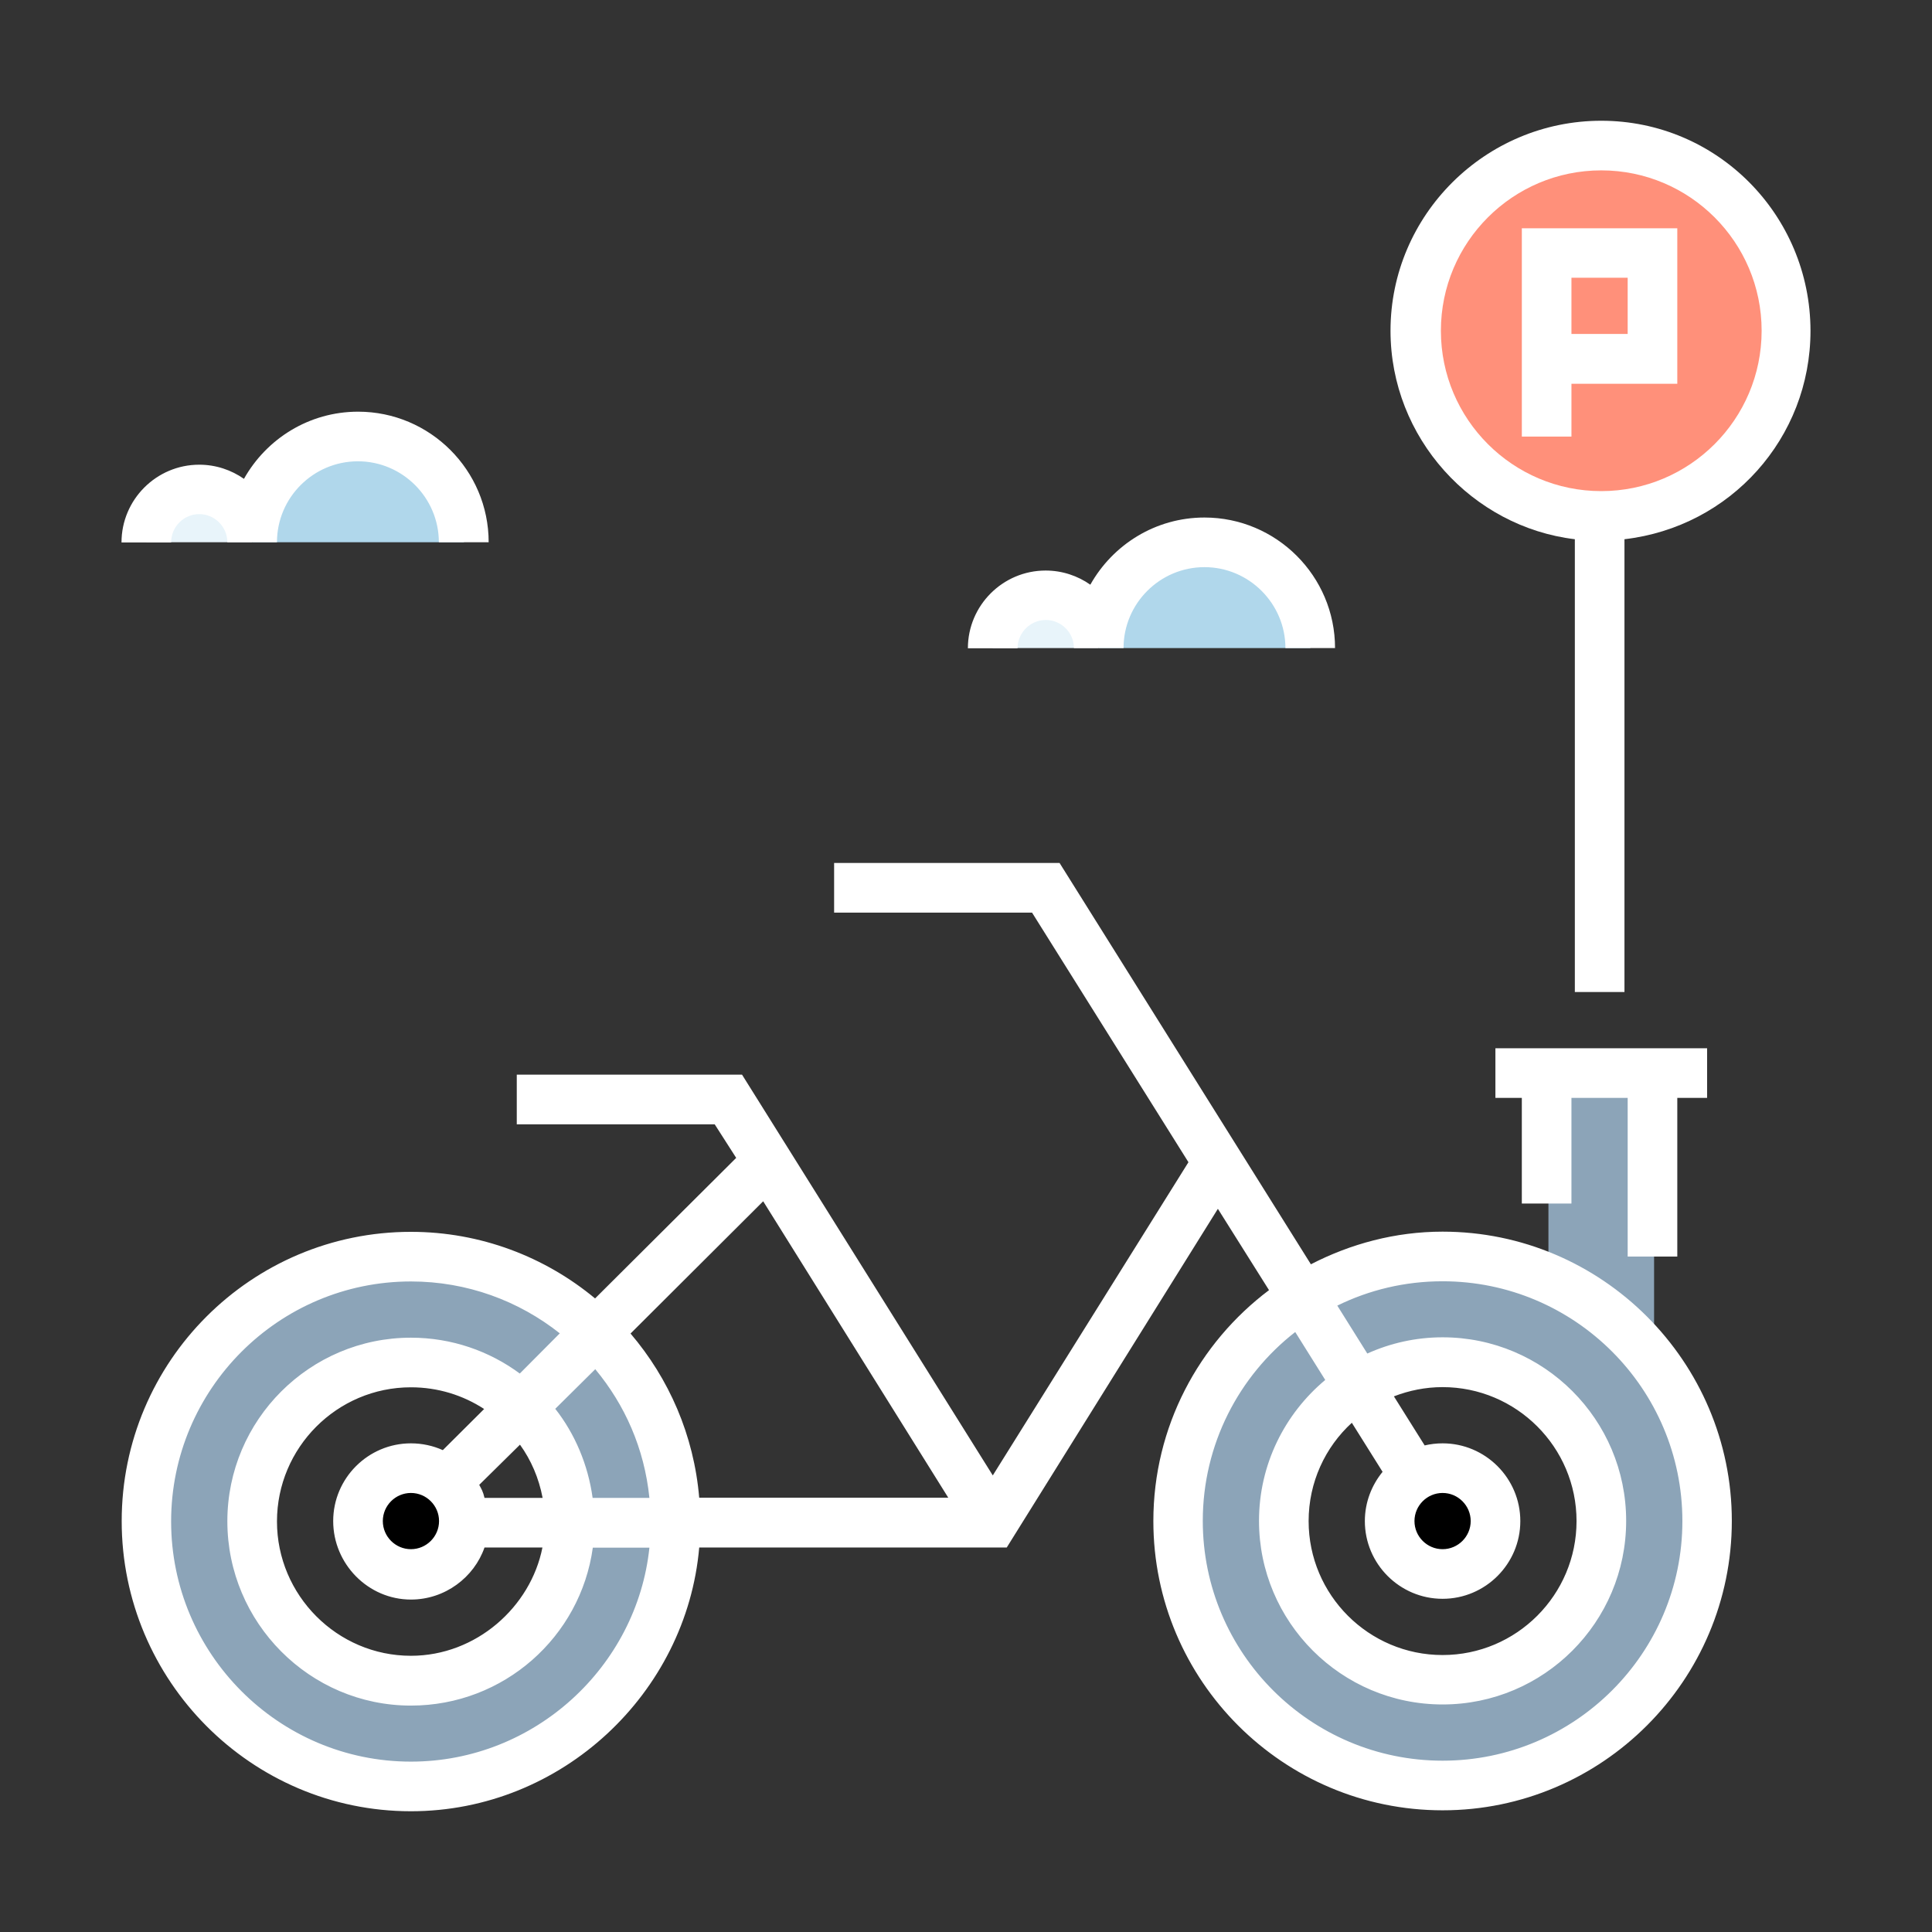
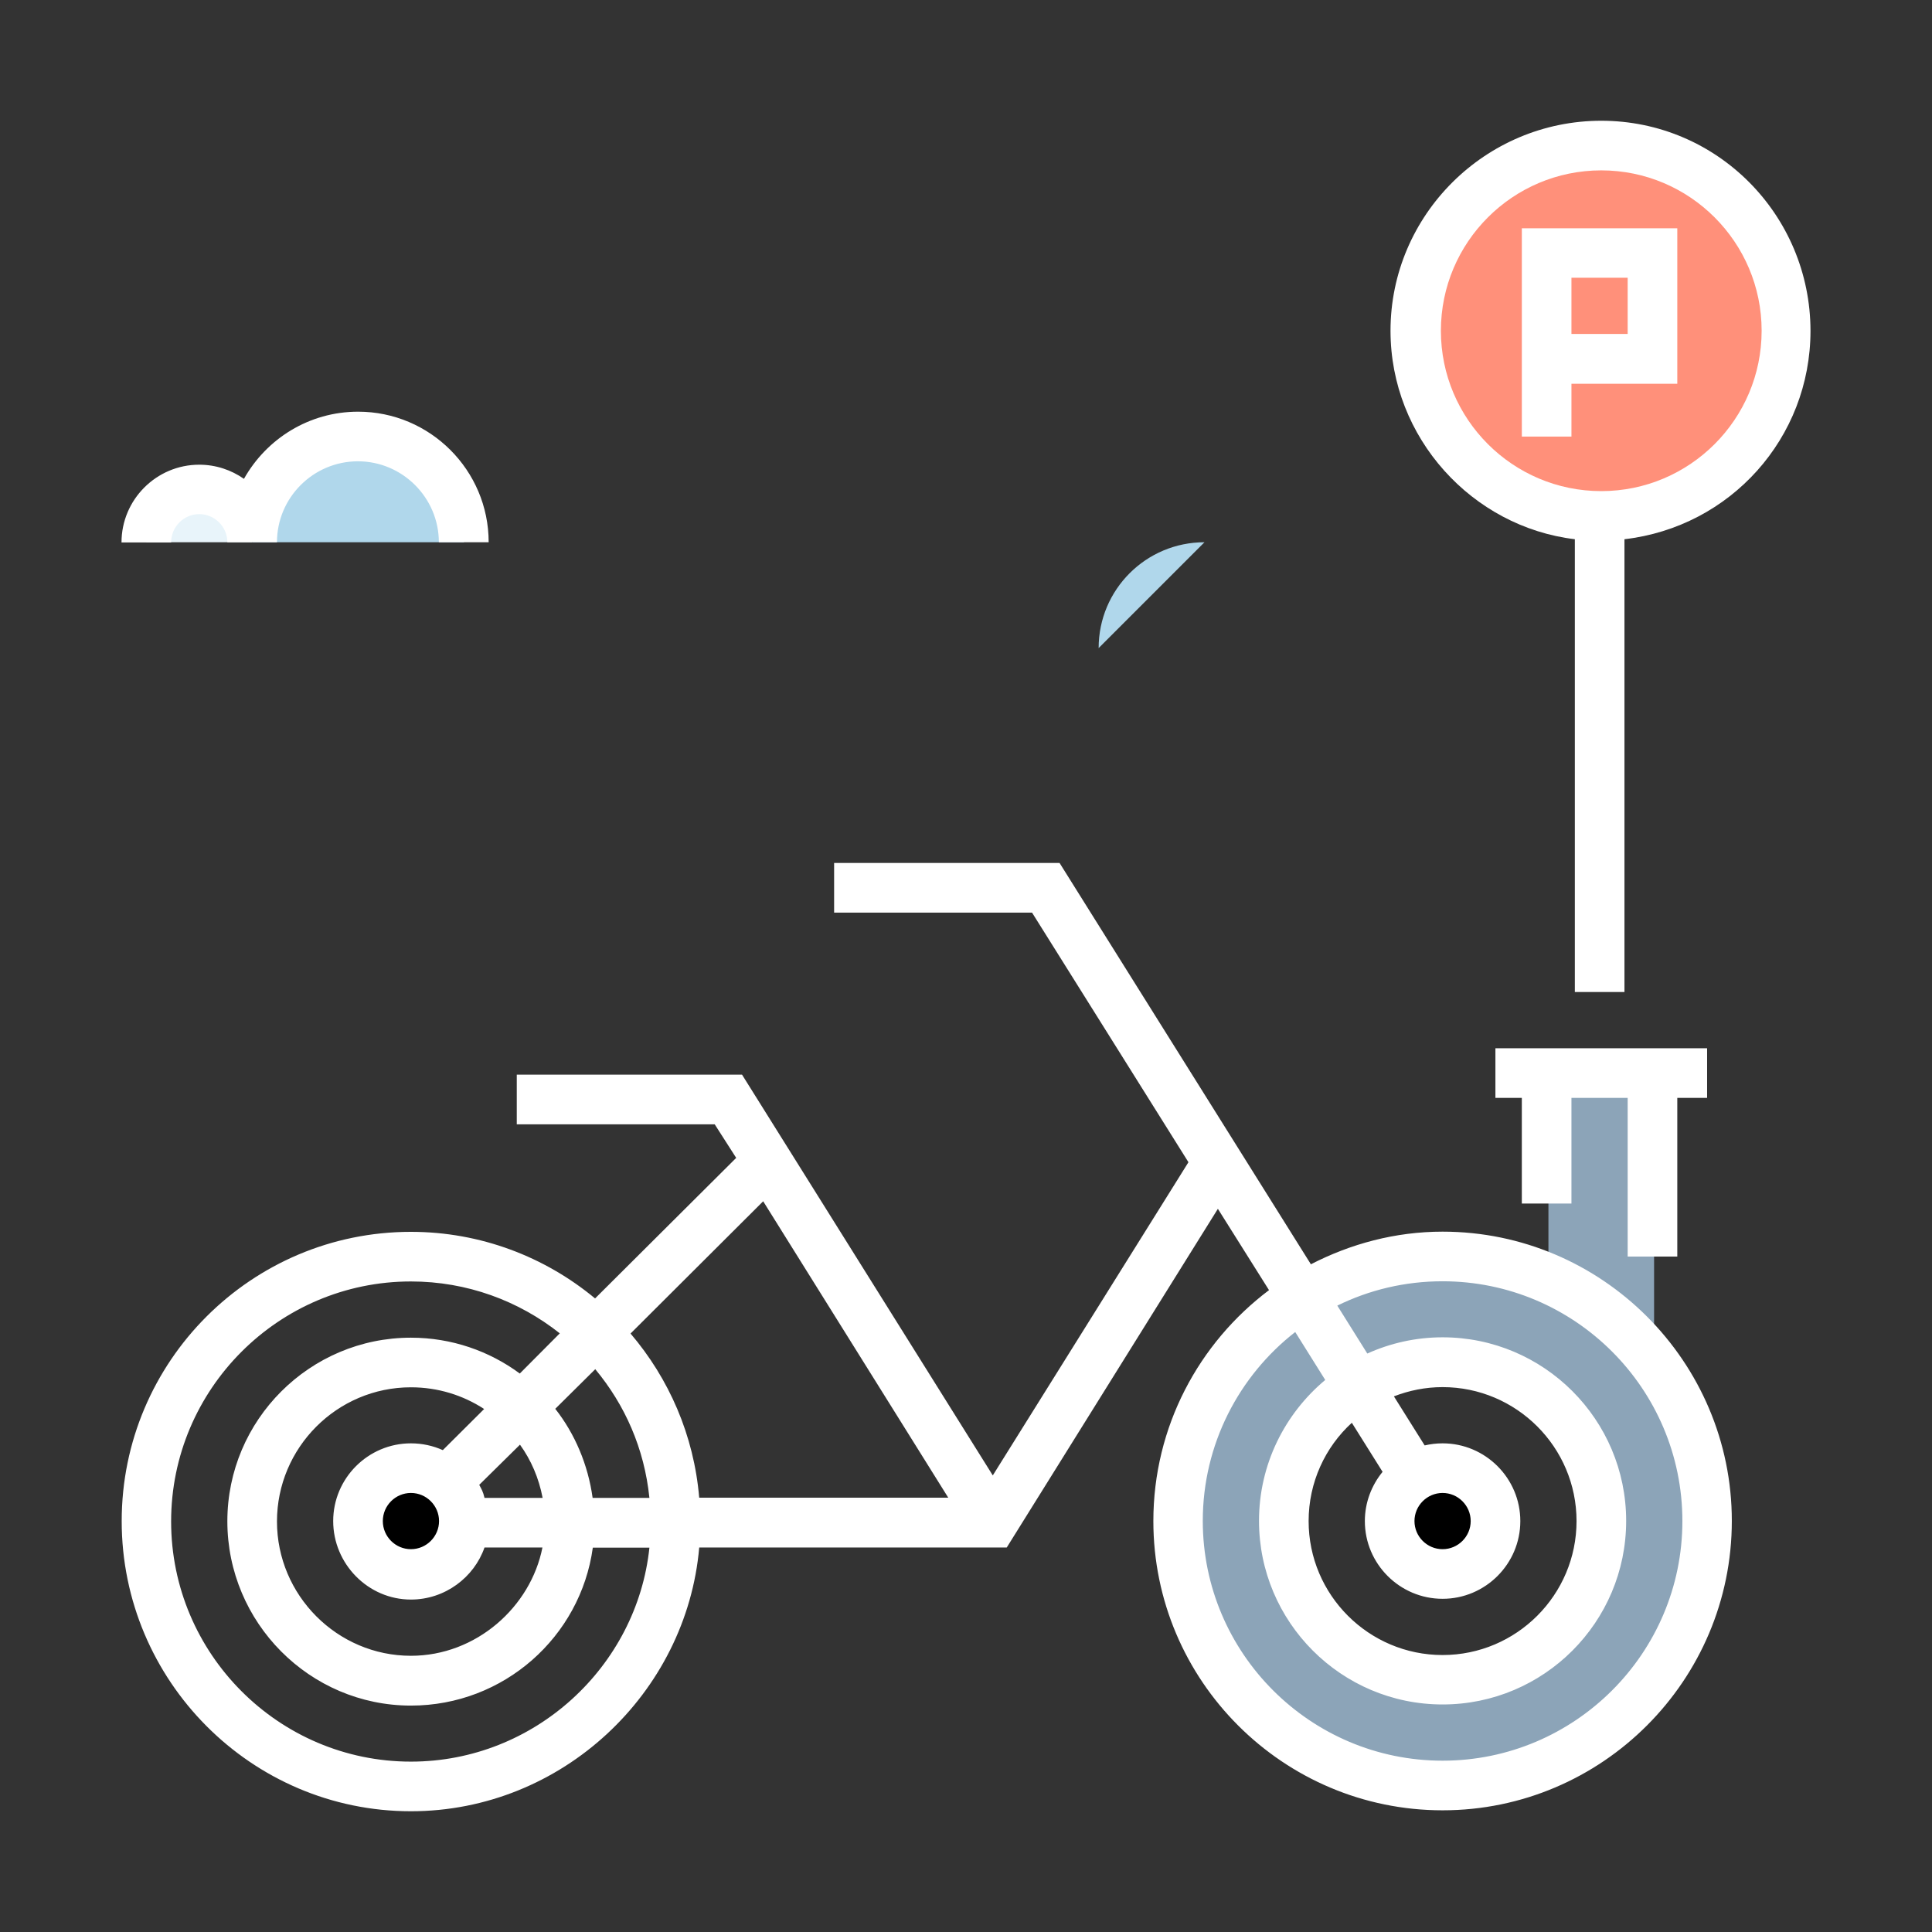
<svg xmlns="http://www.w3.org/2000/svg" version="1.1" id="Layer_1" x="0px" y="0px" viewBox="0 0 1024 1024" style="enable-background:new 0 0 1024 1024;" xml:space="preserve">
  <rect x="0" y="0" width="1024" height="1024" fill="#333333" stroke="none" />
  <style type="text/css">
	.st0{fill:#8CA4B8;}
	.st1{fill:#FF907A;}
	.st2{fill:#000;}
	.st3{fill:#E8F4FA;}
	.st4{fill:#B0D7EB;}
</style>
  <g>
    <g>
      <polyline class="st0" points="876.7,567.8 876.7,722.1 820.7,722.1 820.7,567.8   " />
      <circle class="st1" cx="848.7" cy="175.3" r="98.1" />
    </g>
-     <path class="st0" d="M217.8,666c-77.4,0-140.2,62.8-140.2,140.2s62.8,140.2,140.2,140.2S358,883.6,358,806.2S295.2,666,217.8,666z    M217.8,890.3c-46.5,0-84.1-37.7-84.1-84.1s37.7-84.1,84.1-84.1s84.1,37.7,84.1,84.1S264.3,890.3,217.8,890.3z" />
    <path class="st0" d="M764.6,666c-77.4,0-140.2,62.8-140.2,140.2s62.8,140.2,140.2,140.2s140.2-62.8,140.2-140.2S842,666,764.6,666z    M764.6,890.3c-46.5,0-84.1-37.7-84.1-84.1s37.7-84.1,84.1-84.1s84.1,37.7,84.1,84.1S811,890.3,764.6,890.3z" />
    <circle class="st2" cx="217.8" cy="806.2" r="28" />
    <circle class="st2" cx="764.6" cy="806.2" r="28" />
    <g>
      <path class="st3" d="M77.6,287.4c0-15.5,12.6-28,28-28s28,12.6,28,28" />
      <path class="st4" d="M133.7,287.4c0-31,25.1-56.1,56.1-56.1s56.1,25.1,56.1,56.1" />
      <g>
-         <path class="st3" d="M526.2,343.5c0-15.5,12.6-28,28-28c15.5,0,28,12.6,28,28" />
-         <path class="st4" d="M582.3,343.5c0-31,25.1-56.1,56.1-56.1s56.1,25.1,56.1,56.1" />
+         <path class="st4" d="M582.3,343.5c0-31,25.1-56.1,56.1-56.1" />
        <g>
          <path d="M848.7,64C787.3,64,737,113.9,737,175.3c0,56.9,43.4,104,97.7,110.5v240H861v-240c56.1-6.5,98.6-53.6,98.6-110.5      C959.5,113.9,910.1,64,848.7,64z M848.7,260.3c-46.9,0-85-38.1-85-85s38.1-85,85-85c46.9,0,85,38.1,85,85      S895.6,260.3,848.7,260.3z" />
          <path d="M806.6,231.4h26.3v-28H889V121h-82.4V231.4z M832.9,147.2h29.8V177h-29.8V147.2z" />
          <polygon points="889,666 889,581.9 904.8,581.9 904.8,555.6 792.6,555.6 792.6,581.9 806.6,581.9 806.6,637.9 832.9,637.9       832.9,581.9 862.7,581.9 862.7,666     " />
          <path d="M764.6,652.8c-25.1,0-48.9,6.5-69.8,17.3L561.6,457.4H442.1v26.3H547L629.9,616L526.2,782L393.3,569.6H273.9v26.3h104.9      l11.4,17.8l-74.8,74.5c-26.5-22-60.6-35.3-97.6-35.3c-84.6,0-153.3,68.7-153.3,153.3S133.2,960,217.8,960      c80.1,0,146.1-62.7,152.8-139.8h163l111.9-179.5l27.1,43.1c-37.2,28-61.3,72.4-61.3,122.4c0,84.6,68.8,153.3,153.3,153.3      s153.3-68.8,153.3-153.4C917.9,721.7,849.1,652.8,764.6,652.8z M217.8,933.7c-70.1,0-127.1-57.2-127.1-127.3      s57-127.2,127.1-127.2c29.8,0,57.2,10.3,78.9,27.5L275.5,728c-16.1-11.9-36.1-19-57.7-19c-53.6,0-97.3,43.6-97.3,97.3      s43.6,97.7,97.3,97.7c49.2,0,89.9-36.4,96.4-83.7h30C337.6,883.3,283.4,933.7,217.8,933.7z M217.8,765      c-22.7,0-41.2,18.5-41.2,41.2c0,22.7,18.5,41.6,41.2,41.6c18.1,0,33.5-11.8,39-27.6h30.7c-6.2,31.5-35.1,57.4-69.7,57.4      c-39.1,0-71-32.1-71-71.2c0-39.1,31.8-71.1,71-71.1c14.3,0,27.6,4.2,38.8,11.5l-21.9,21.8C229.6,766.3,223.8,765,217.8,765z       M232.7,806.2c0,8.2-6.7,14.9-14.9,14.9s-14.9-6.7-14.9-14.9s6.7-14.9,14.9-14.9S232.7,798,232.7,806.2z M256.8,793.9      c-0.8-3.5-1.7-4.8-2.8-6.9l21.6-21.3c5.9,8.2,10,17.7,12,28.2H256.8z M314.1,793.9c-2.4-17.5-9.4-34-19.8-47.2l21.2-21      c15.7,18.9,26,41.9,28.7,68.2H314.1z M370.6,793.9c-2.8-33.3-16.1-63.3-36.4-87.1l70.3-70.1l98.1,157.1H370.6z M764.6,933.2      c-70.1,0-127.1-57-127.1-127.1c0-40.6,19.2-76.9,49-100.1l15.9,25.4c-21.4,17.9-35.1,44.7-35.1,74.7c0,53.6,43.6,97.3,97.3,97.3      s97.3-43.6,97.3-97.3s-43.6-97.3-97.3-97.3c-14.2,0-27.7,3.1-39.9,8.6l-15.9-25.4c16.9-8.3,35.8-12.9,55.8-12.9      c70.1,0,127.1,57,127.1,127.1S834.6,933.2,764.6,933.2z M764.6,847.4c22.7,0,41.2-18.5,41.2-41.2c0-22.7-18.5-41.2-41.2-41.2      c-3.3,0-6.5,0.4-9.5,1.1l-16.3-26c8-3.1,16.7-4.9,25.8-4.9c39.1,0,71,31.8,71,71c0,39.1-31.8,71-71,71c-39.1,0-71-31.8-71-71      c0-20.6,8.8-39.2,22.9-52.1l16.3,26c-5.8,7.1-9.4,16.2-9.4,26.1C723.4,828.9,741.9,847.4,764.6,847.4z M749.7,806.2      c0-8.2,6.7-14.9,14.9-14.9c8.2,0,14.9,6.7,14.9,14.9s-6.7,14.9-14.9,14.9C756.4,821.1,749.7,814.4,749.7,806.2z" />
          <path d="M105.6,272.5c8.2,0,14.9,6.7,14.9,14.9h26.3c0-23.7,19.3-42.9,42.9-42.9s42.9,19.3,42.9,42.9H259      c0-38.2-31.1-69.2-69.2-69.2c-26,0-48.6,14.4-60.5,35.6c-6.7-4.7-14.9-7.5-23.7-7.5c-22.7,0-41.2,18.5-41.2,41.2h26.3      C90.7,279.2,97.4,272.5,105.6,272.5z" />
-           <path d="M554.3,328.6c8.2,0,14.9,6.7,14.9,14.9h26.3c0-23.7,19.3-42.9,42.9-42.9s42.9,19.3,42.9,42.9h26.3      c0-38.2-31.1-69.2-69.2-69.2c-26,0-48.6,14.4-60.5,35.6c-6.7-4.7-14.9-7.5-23.7-7.5c-22.7,0-41.2,18.5-41.2,41.2h26.3      C539.4,335.3,546.1,328.6,554.3,328.6z" />
        </g>
      </g>
    </g>
  </g>
  <style type="text/css">polygon,path{fill:white;}</style>
</svg>